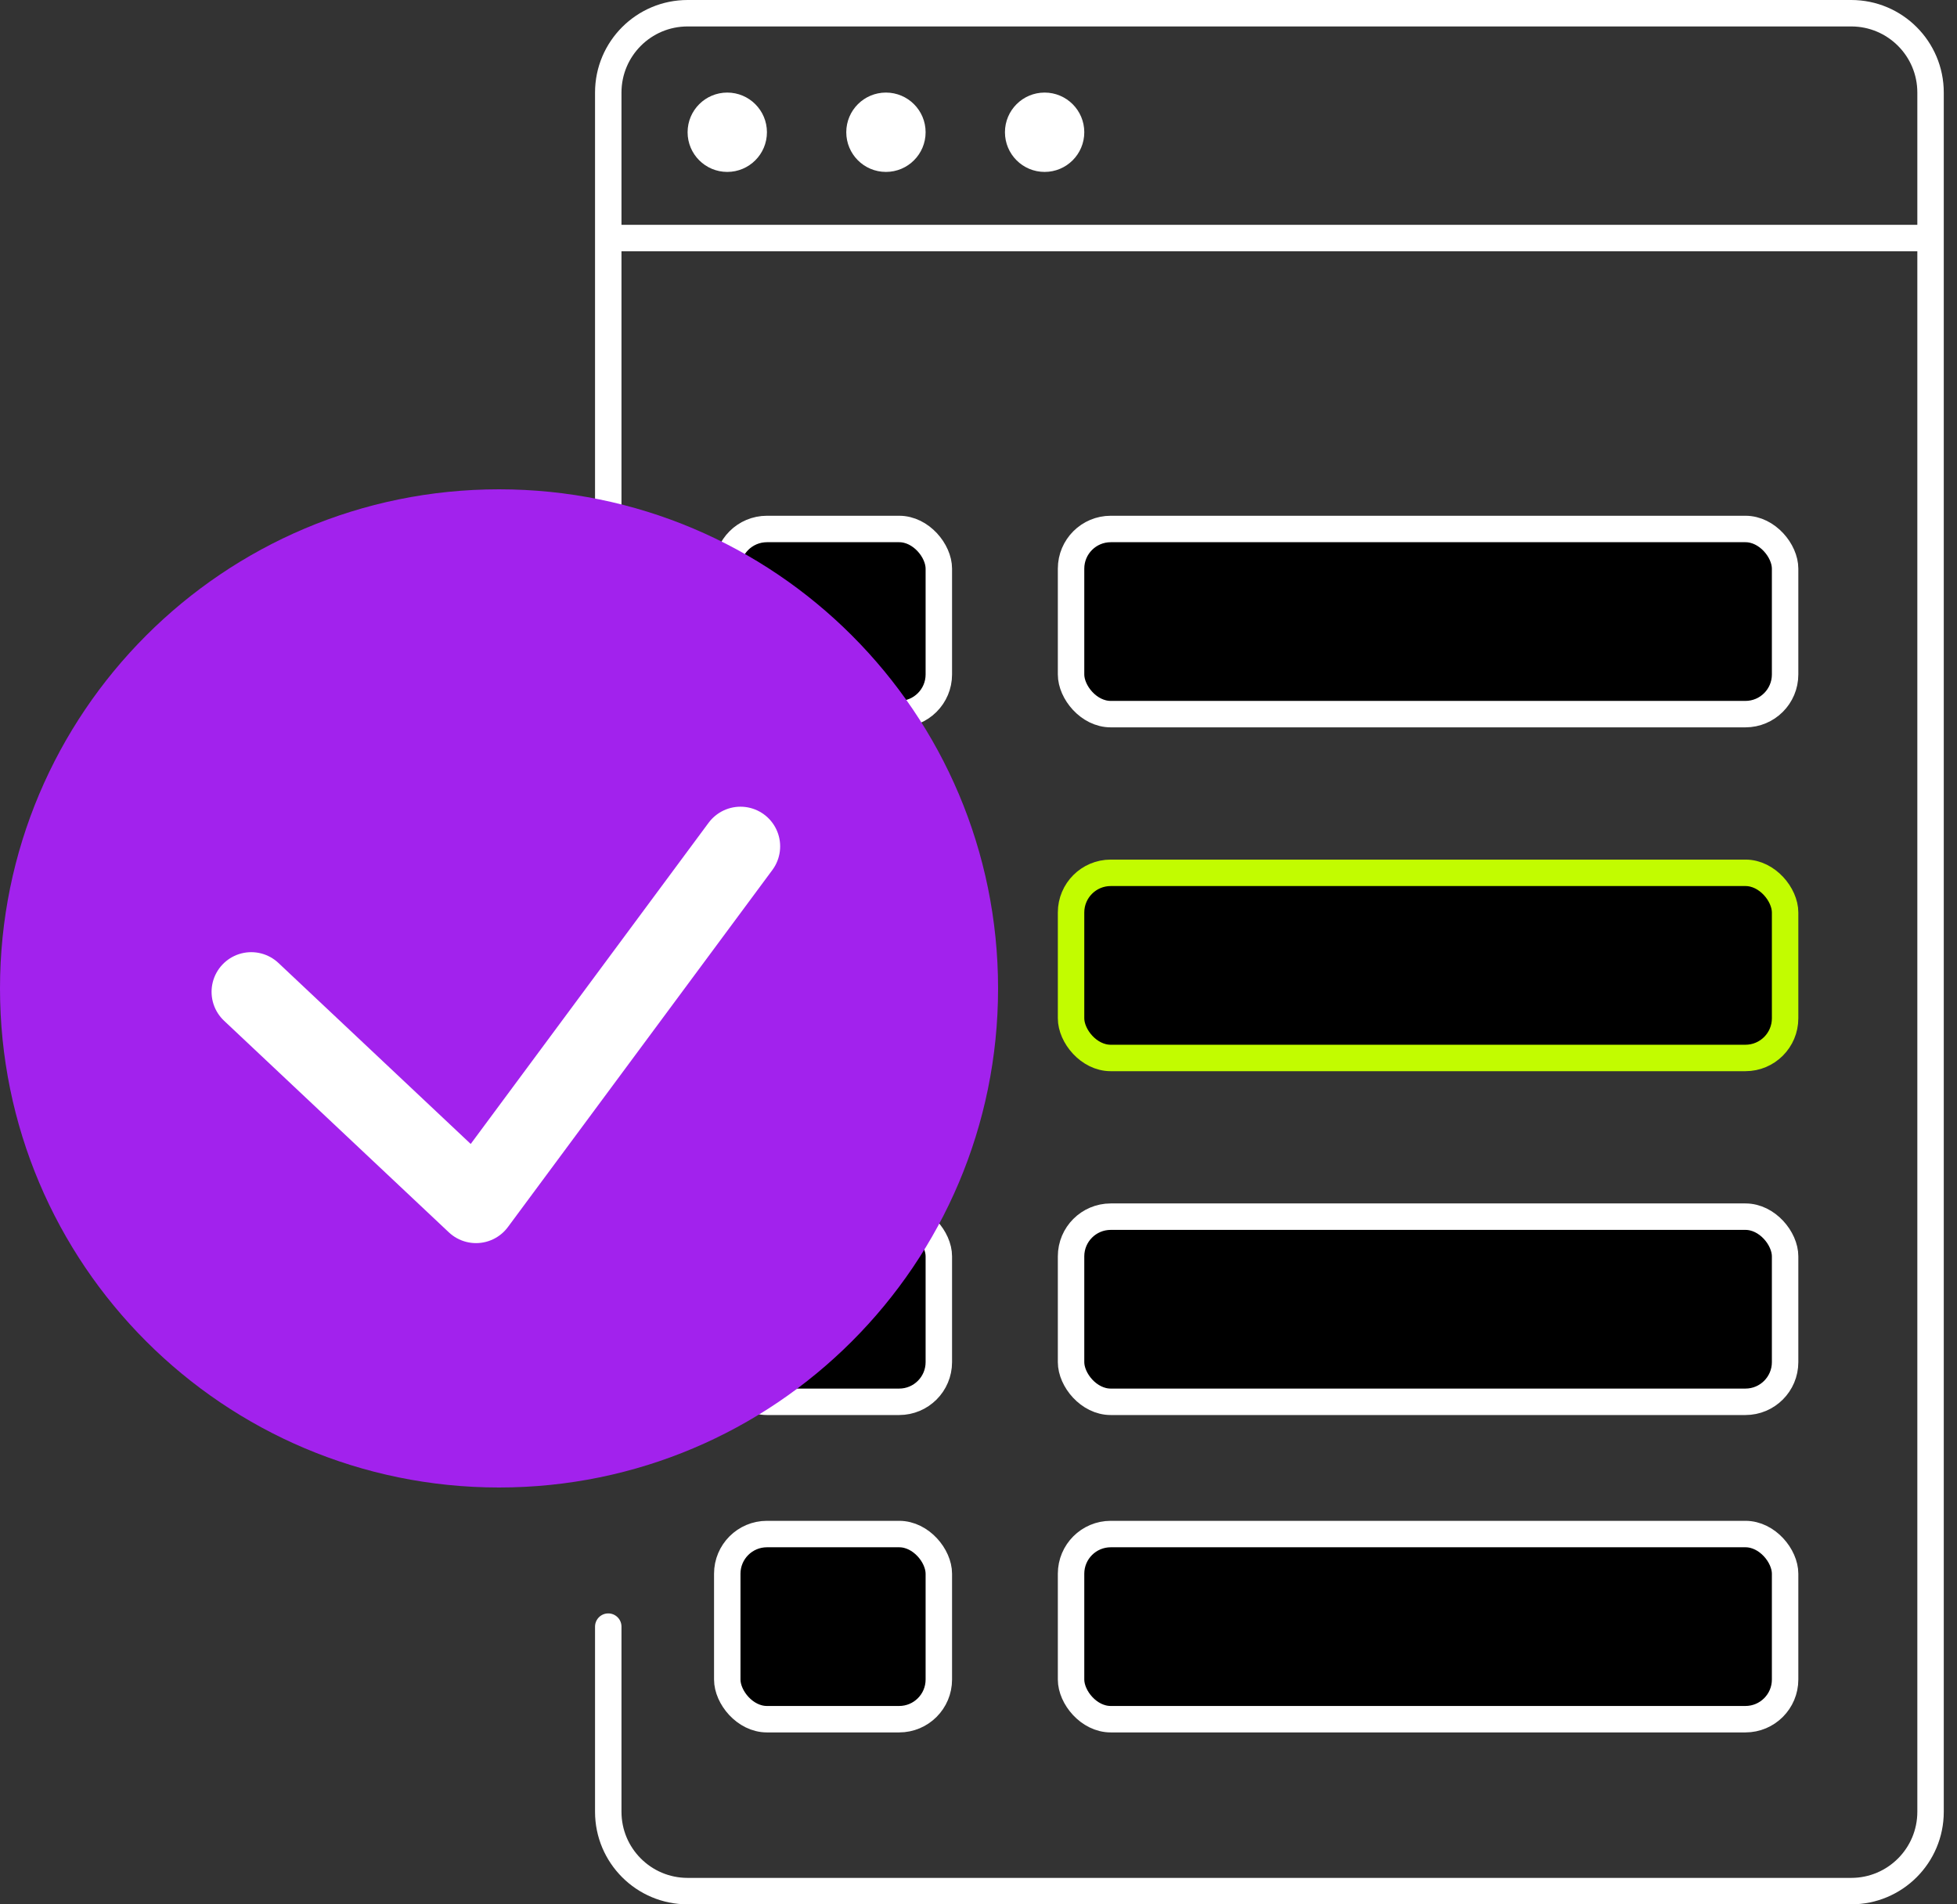
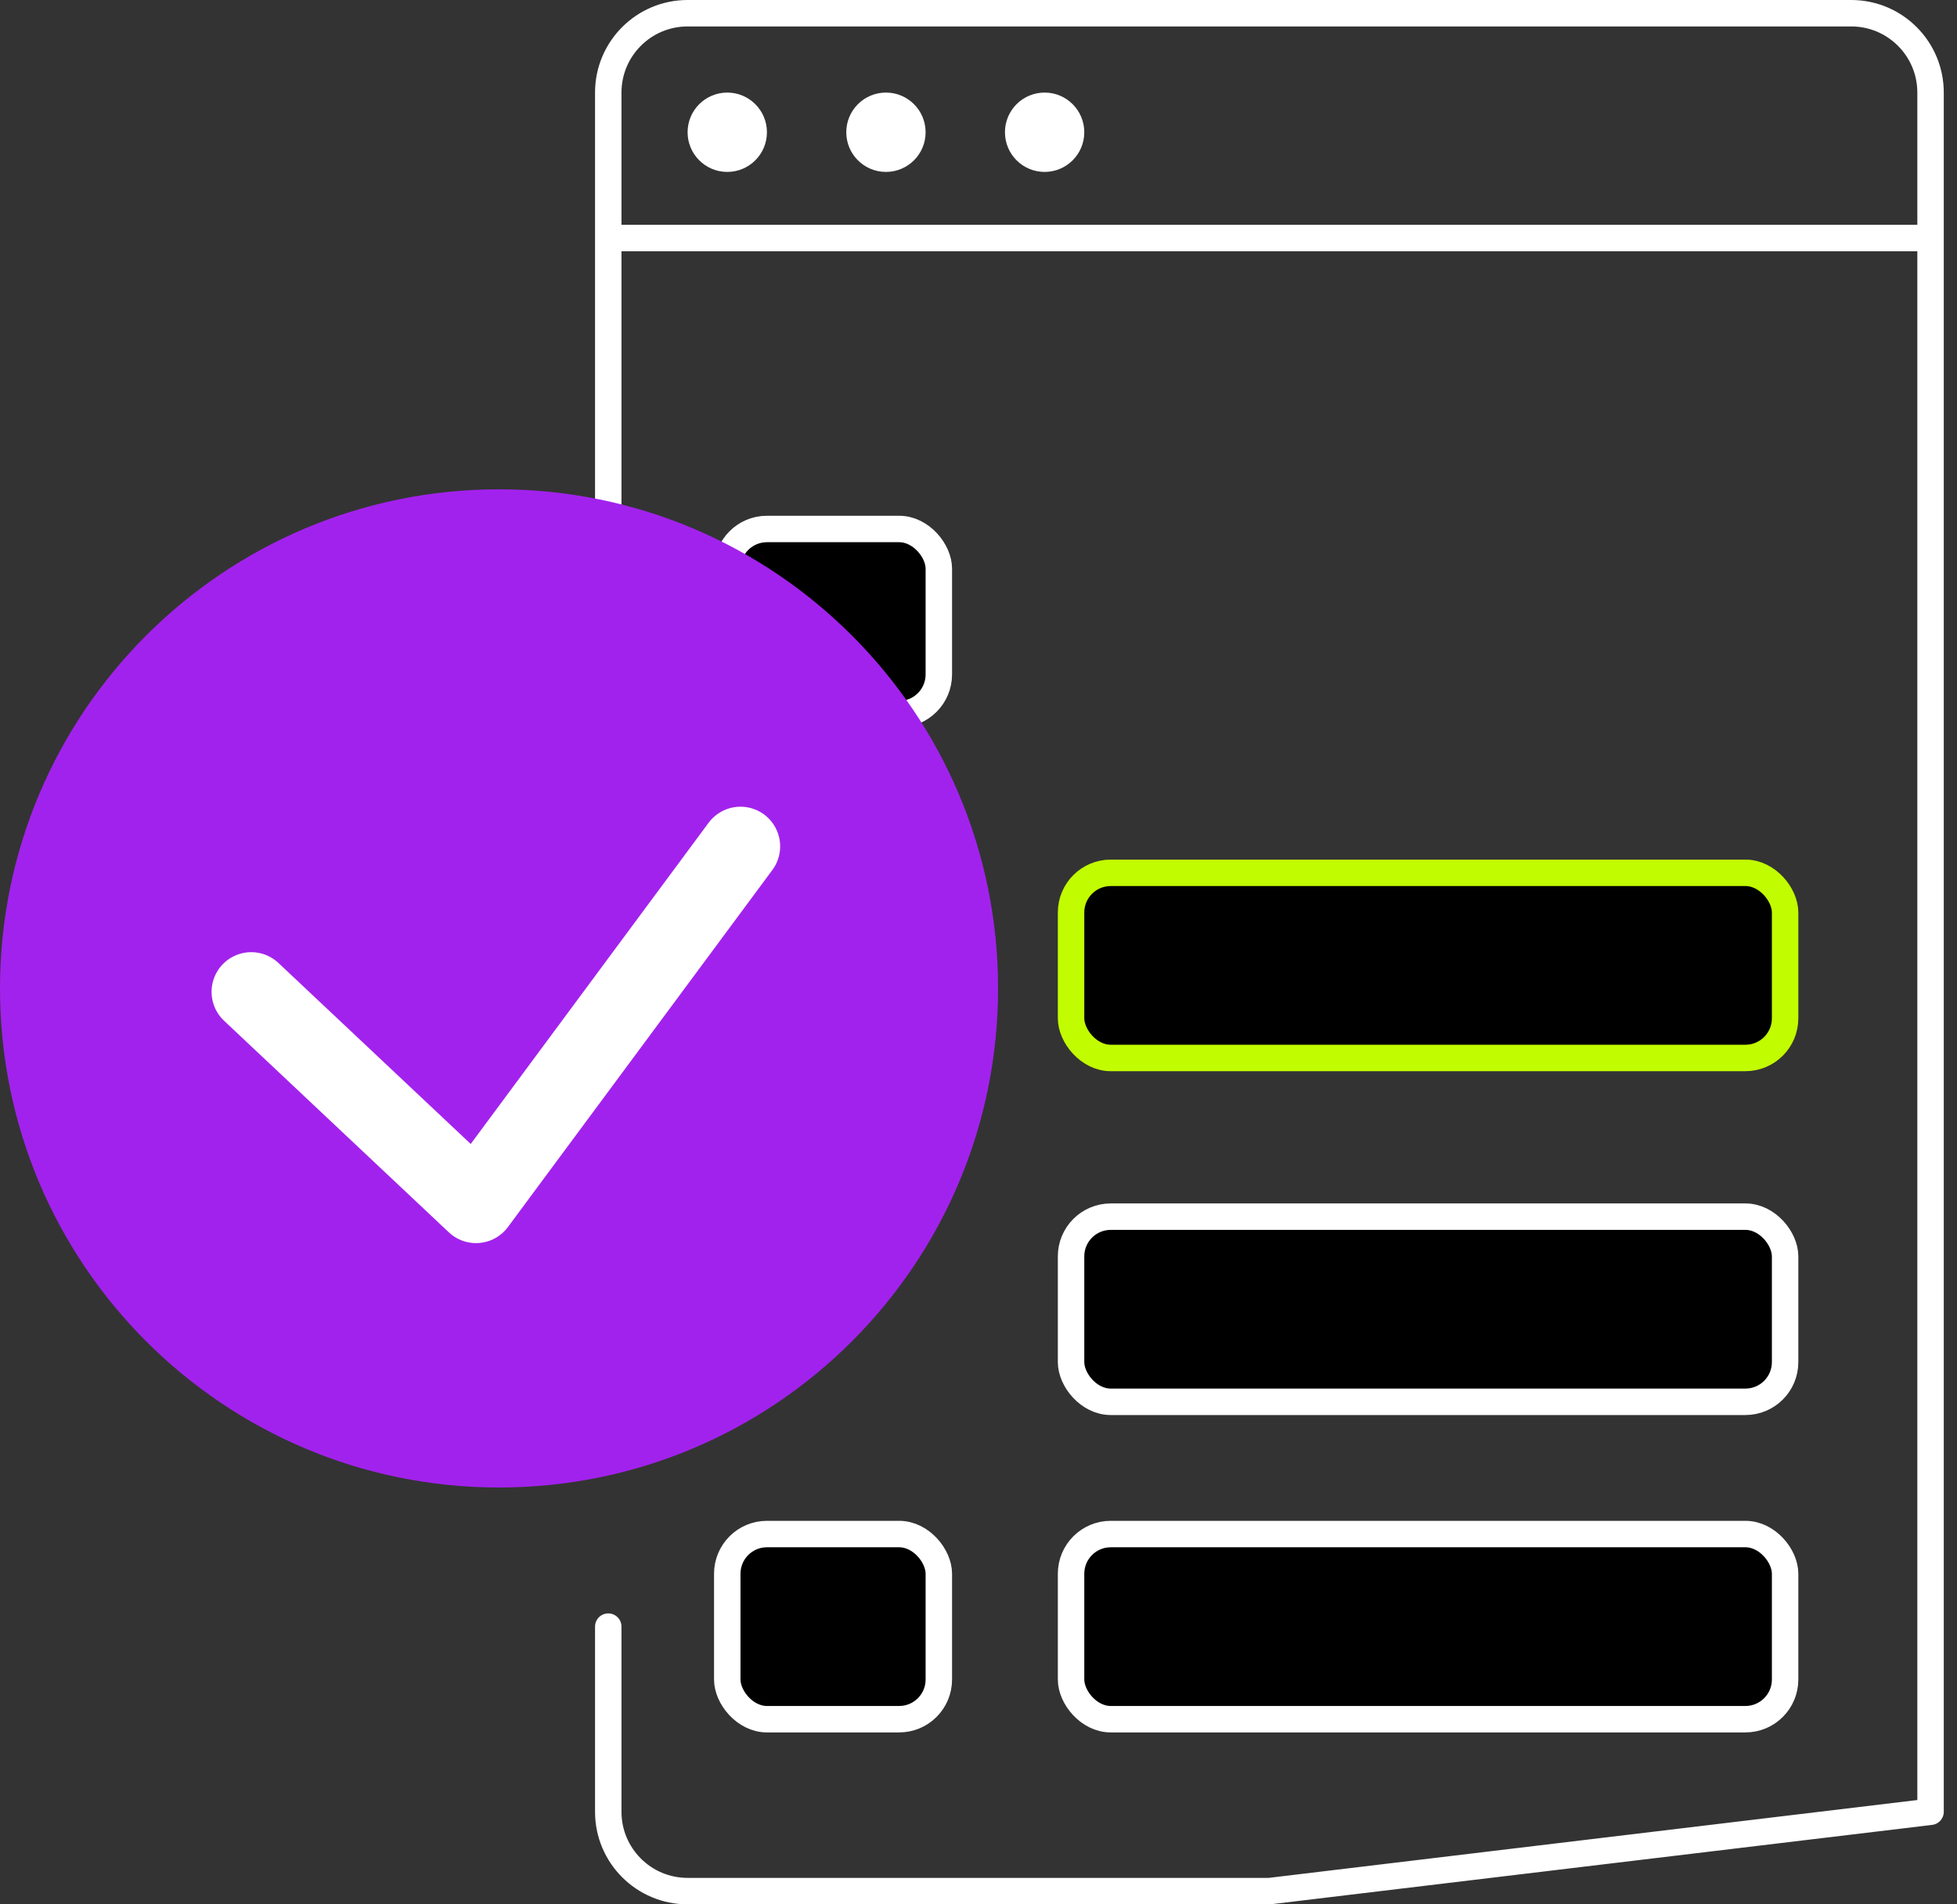
<svg xmlns="http://www.w3.org/2000/svg" width="74" height="72" viewBox="0 0 74 72" fill="none">
  <rect x="0" y="0" width="74" height="72" fill="#333333" stroke="none" />
  <rect x="40.5" y="46" width="27" height="7" rx="1.5" fill="black" stroke="white" />
-   <rect x="27.5" y="46" width="8" height="7" rx="1.5" fill="black" stroke="white" />
  <rect x="40.5" y="33" width="27" height="7" rx="1.5" fill="black" stroke="#C2FC00" />
  <rect x="27.5" y="33" width="8" height="7" rx="1.5" fill="black" stroke="white" />
-   <rect x="40.5" y="20" width="27" height="7" rx="1.5" fill="black" stroke="white" />
  <rect x="27.5" y="20" width="8" height="7" rx="1.5" fill="black" stroke="white" />
  <rect x="40.5" y="58" width="27" height="7" rx="1.5" fill="black" stroke="white" />
  <rect x="27.5" y="58" width="8" height="7" rx="1.5" fill="black" stroke="white" />
-   <path d="M23 20.5L23 3.5C23 1.843 24.343 0.5 26 0.5L70 0.5C71.657 0.5 73 1.843 73 3.5L73 68.5C73 70.157 71.657 71.5 70 71.5L48 71.5L26 71.5C24.343 71.5 23 70.157 23 68.5L23 61.5" stroke="white" stroke-linecap="round" stroke-linejoin="round" />
+   <path d="M23 20.5L23 3.5C23 1.843 24.343 0.5 26 0.5L70 0.5C71.657 0.5 73 1.843 73 3.5L73 68.5L48 71.5L26 71.5C24.343 71.5 23 70.157 23 68.5L23 61.5" stroke="white" stroke-linecap="round" stroke-linejoin="round" />
  <path d="M18.87 56.24C29.292 56.24 37.74 47.792 37.74 37.37C37.74 26.948 29.292 18.5 18.87 18.5C8.448 18.5 0 26.948 0 37.37C0 47.792 8.448 56.24 18.87 56.24Z" fill="#A222ED" />
  <line x1="23" y1="9" x2="73" y2="9" stroke="white" />
  <circle cx="27.5" cy="5" r="1.5" fill="white" />
  <circle cx="33.5" cy="5" r="1.5" fill="white" />
  <circle cx="39.5" cy="5" r="1.5" fill="white" />
  <path d="M9.5 37.5L18 45.5L28 32" stroke="white" stroke-width="3" stroke-linecap="round" stroke-linejoin="round" />
</svg>